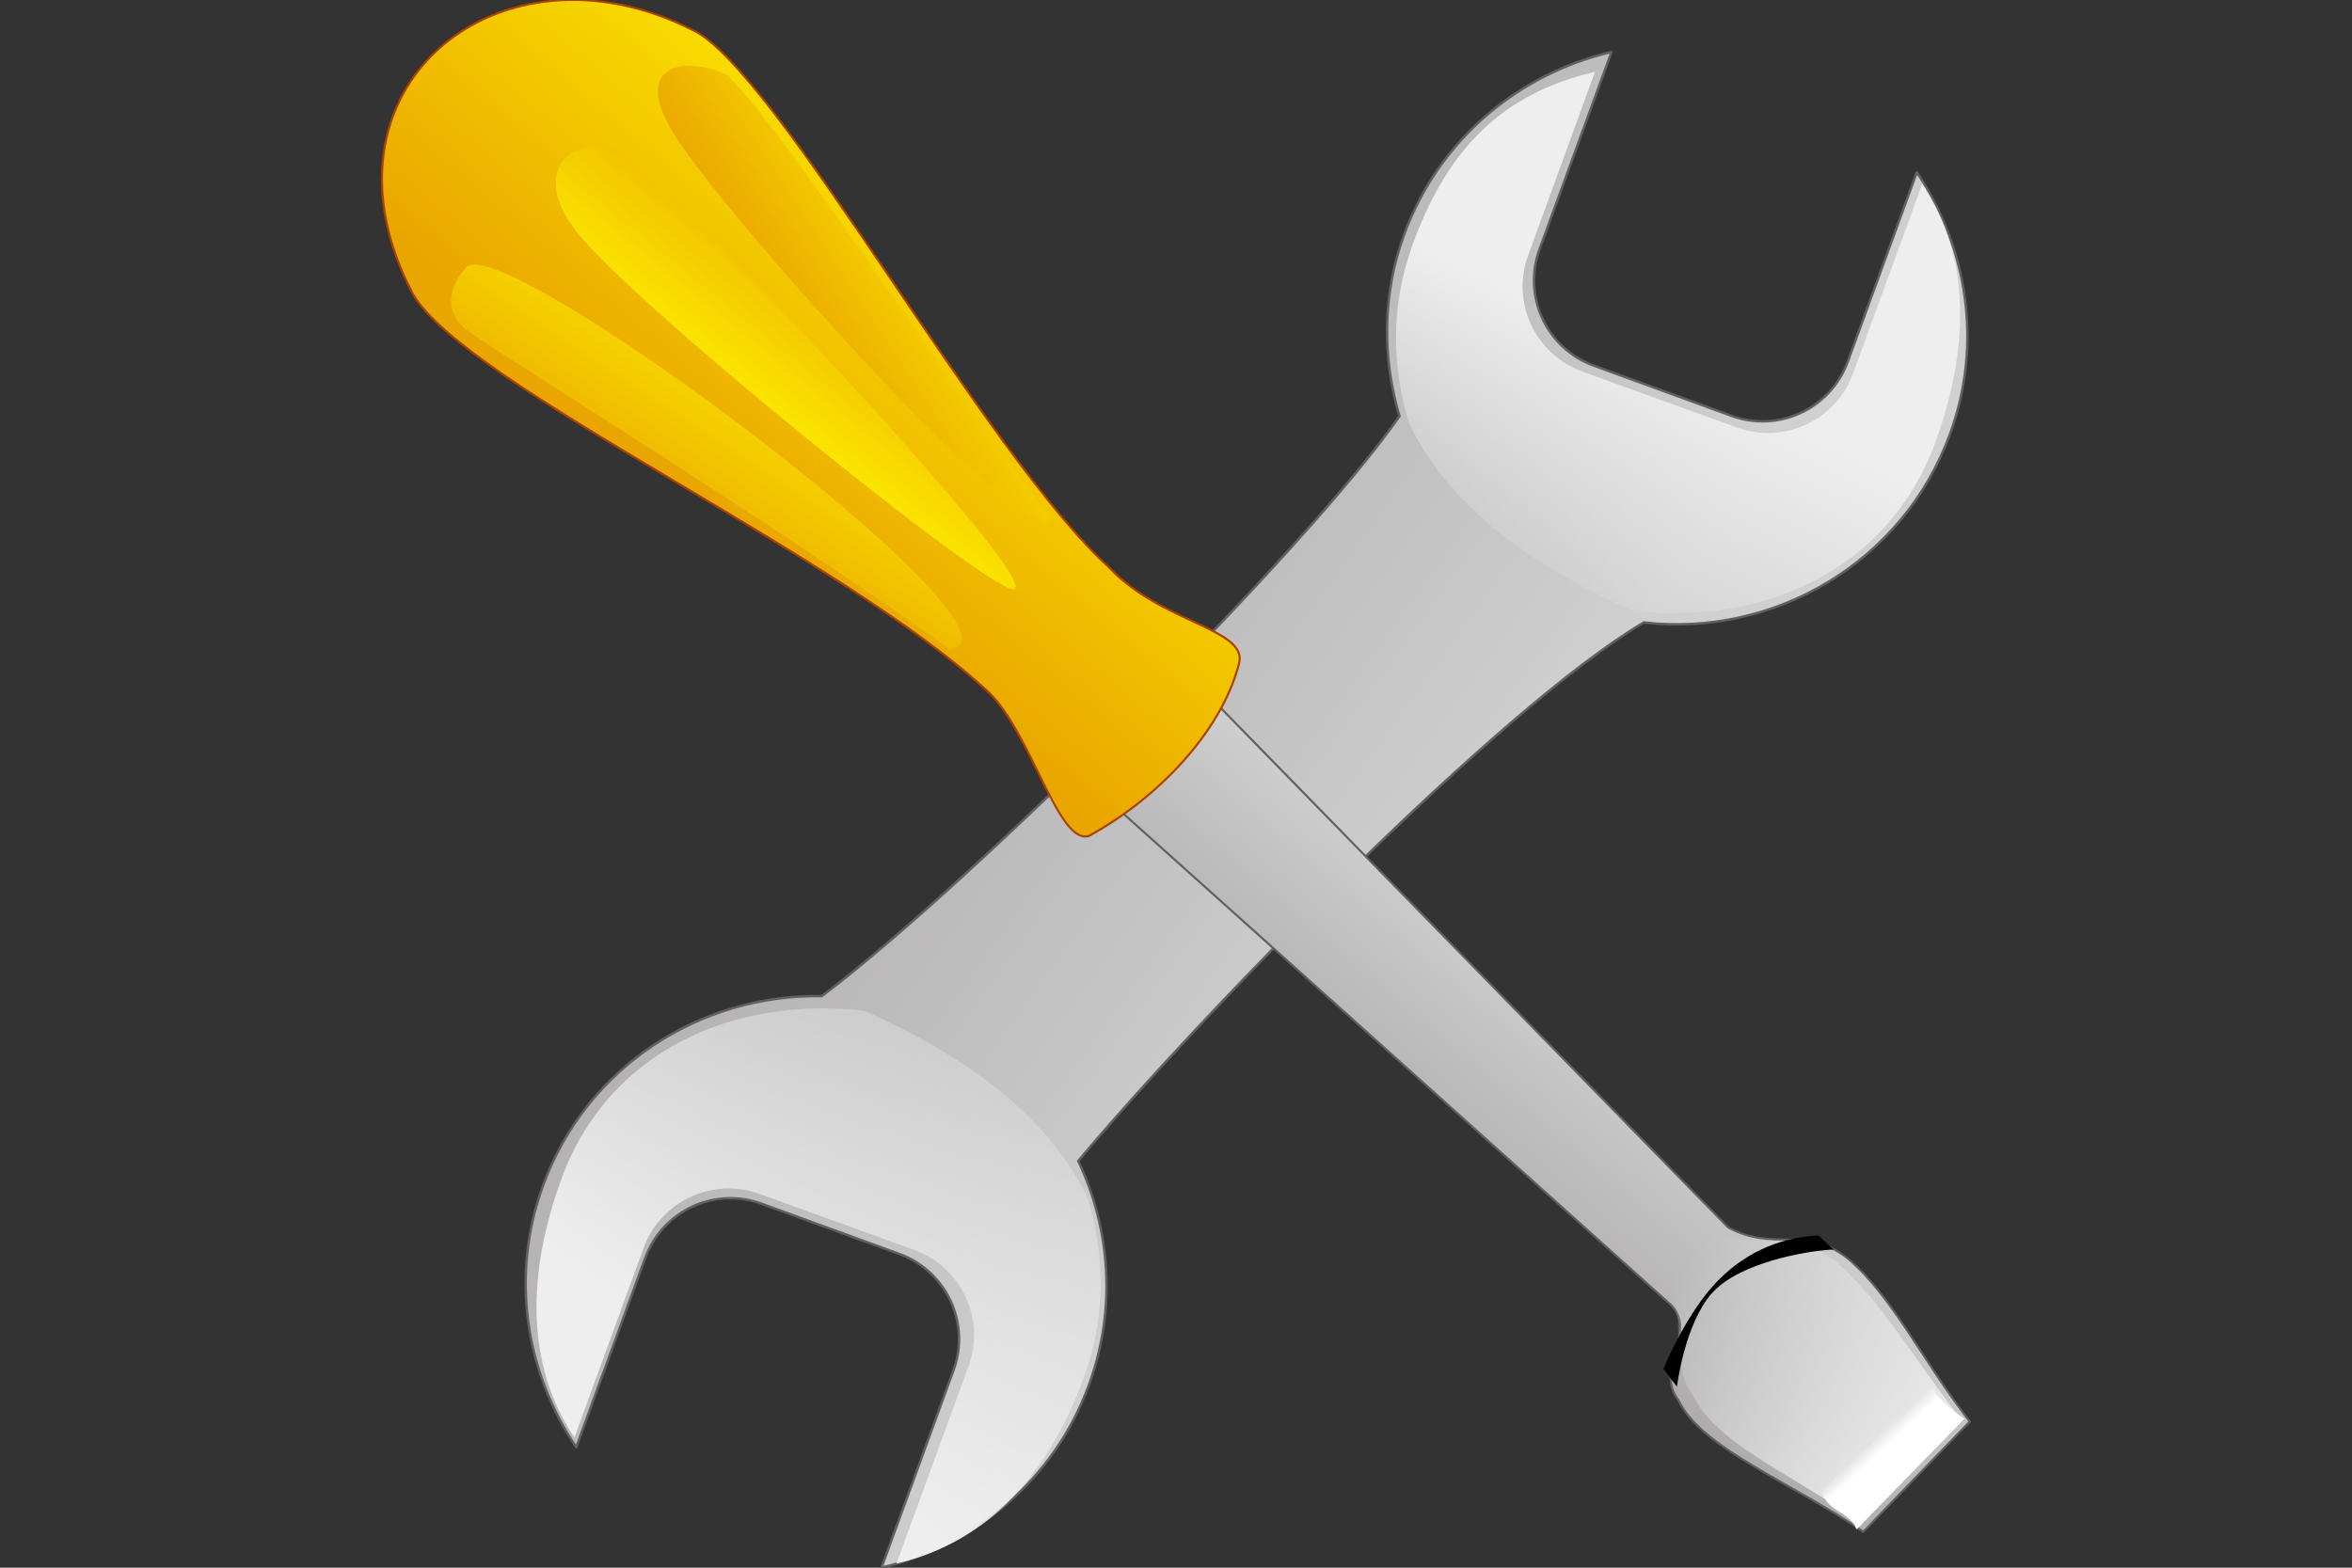
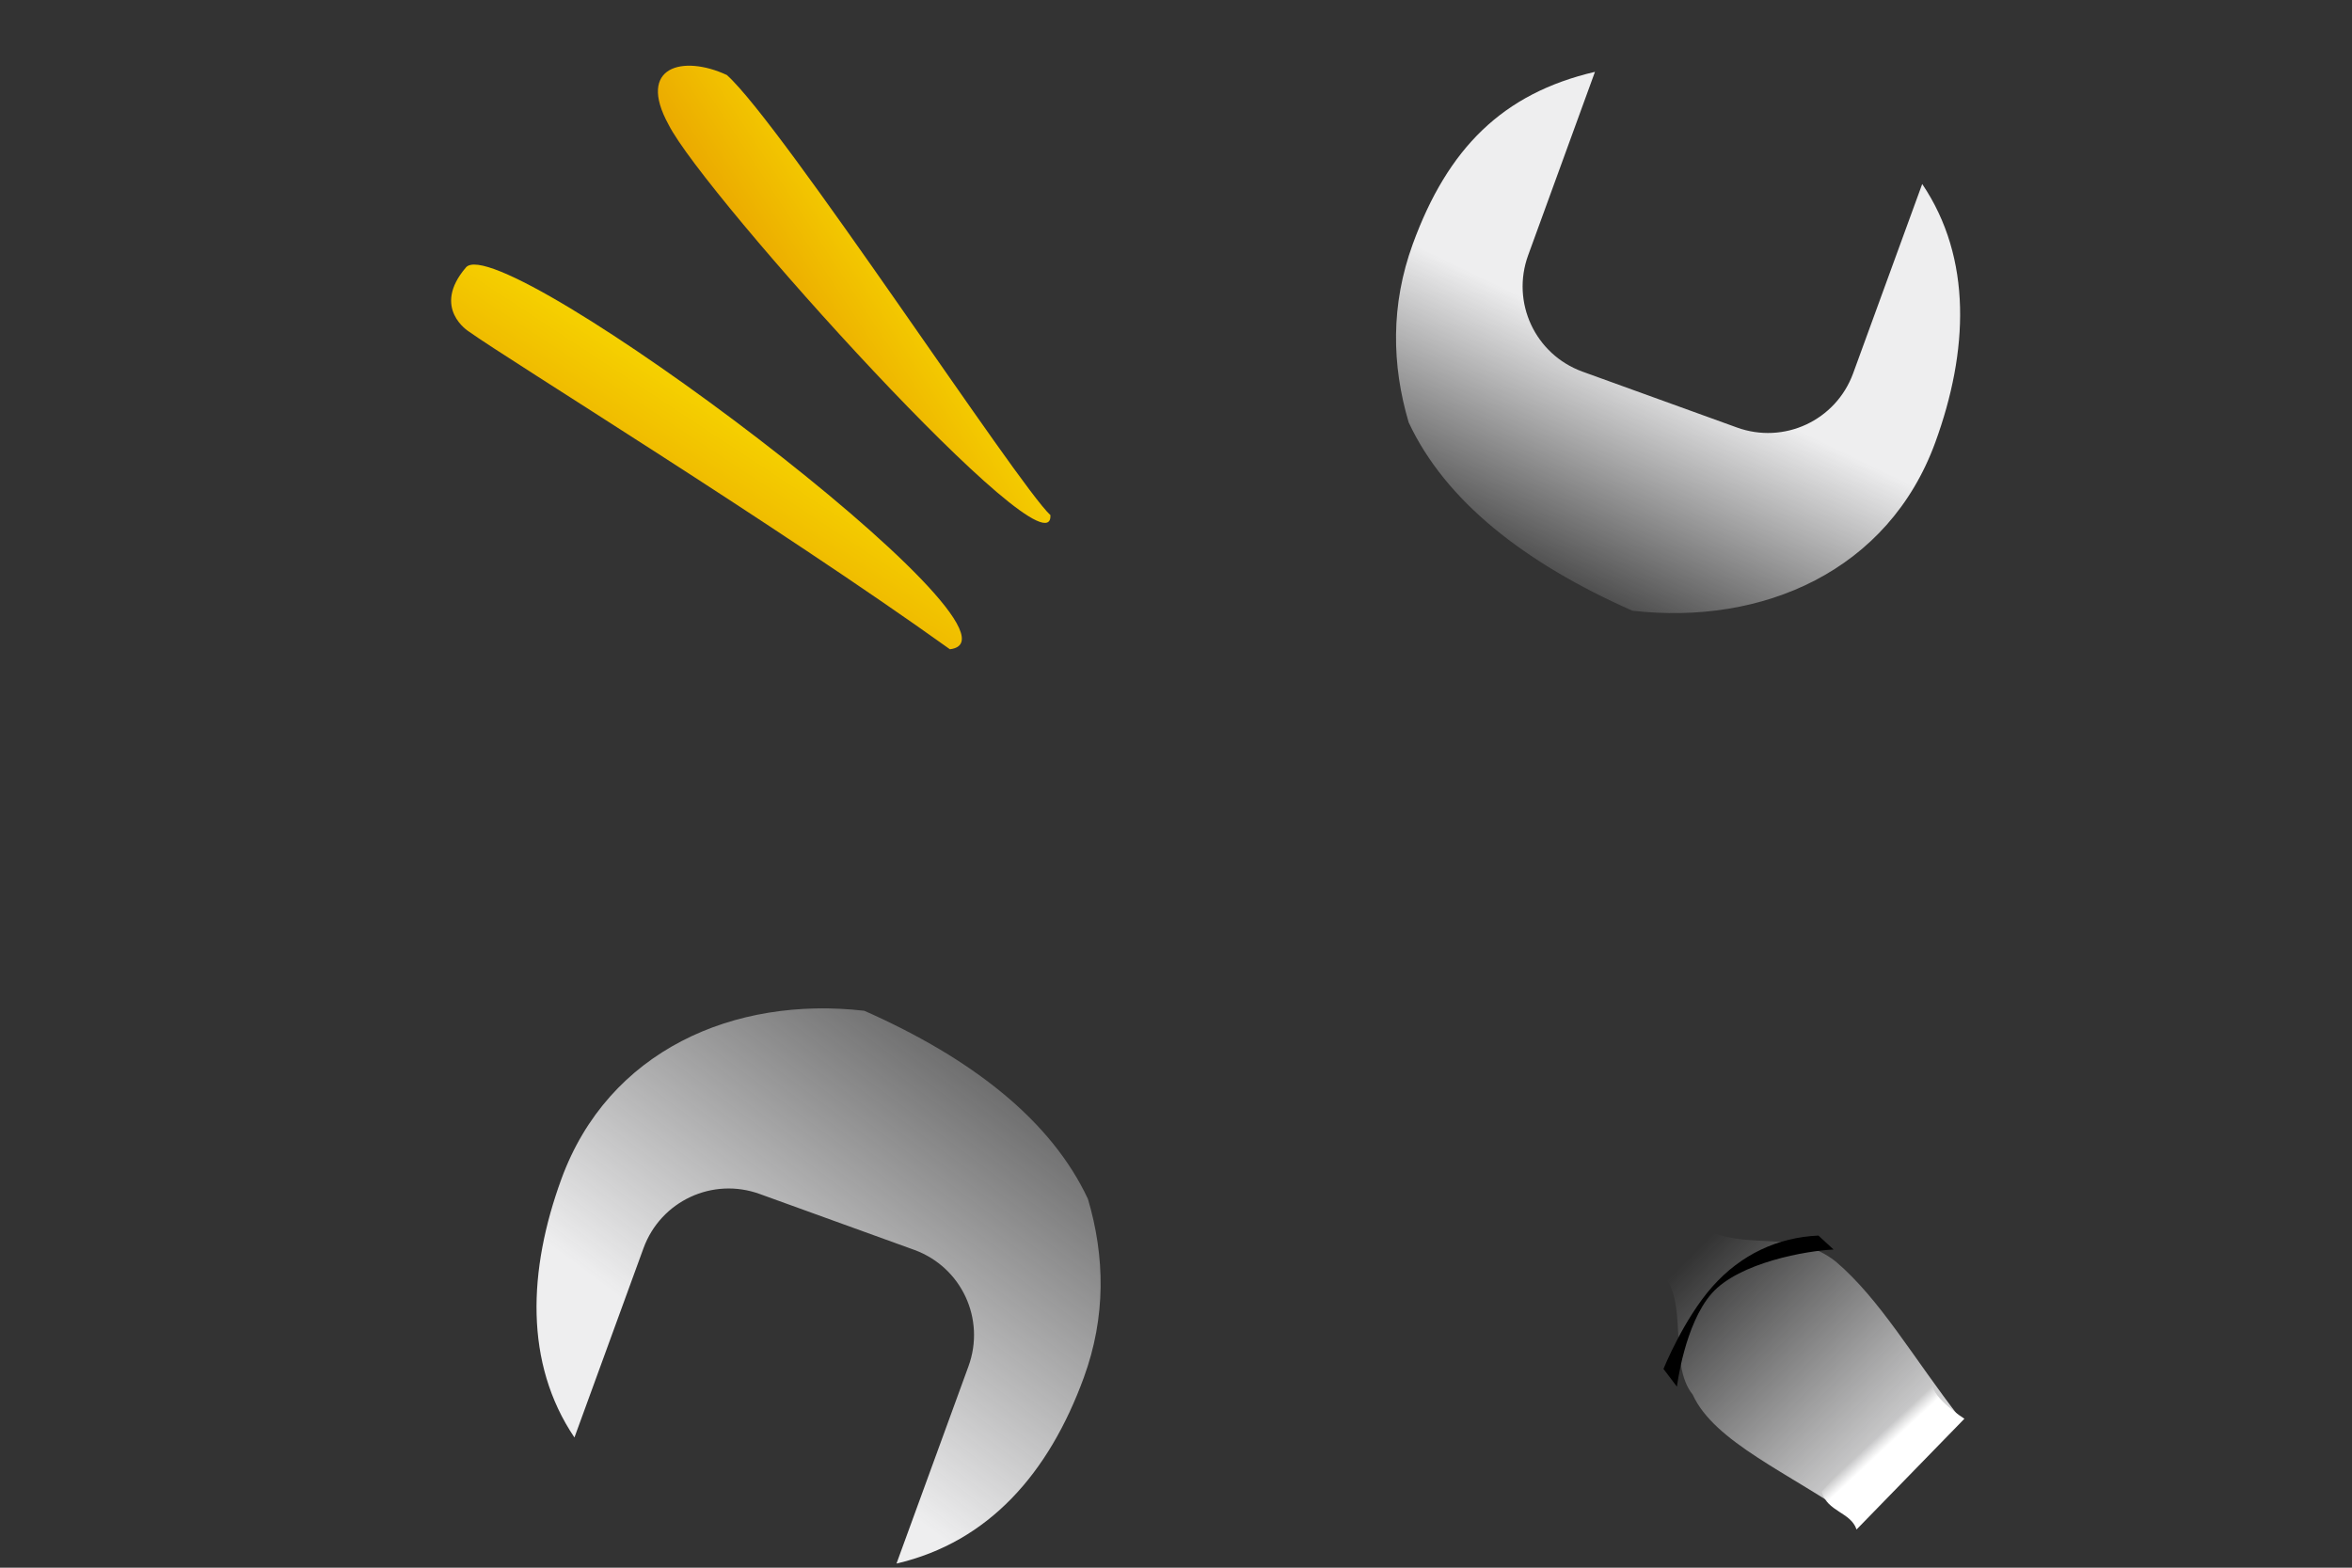
<svg xmlns="http://www.w3.org/2000/svg" id="Layer_1" version="1.1" viewBox="0 0 1200 800">
  <rect x="0" y="0" width="1200" height="800" fill="#333333" stroke="none" />
  <defs>
    <style> .st0 { fill: url(#linear-gradient2); } .st1 { fill: url(#linear-gradient9); } .st1, .st2, .st3, .st4, .st5, .st6, .st7, .st8 { fill-rule: evenodd; } .st9 { fill: url(#linear-gradient); stroke-linecap: round; stroke-linejoin: round; stroke-width: 1.25px; } .st9, .st8 { stroke: #606060; } .st10 { fill: url(#linear-gradient1); } .st2 { fill: url(#linear-gradient6); } .st3 { fill: url(#linear-gradient4); stroke: #aa4200; } .st3, .st8 { stroke-width: 1.07px; } .st4 { fill: url(#linear-gradient8); } .st5 { fill: url(#linear-gradient5); } .st6 { fill: url(#linear-gradient7); } .st8 { fill: url(#linear-gradient3); } </style>
    <linearGradient id="linear-gradient" x1="930.45" y1="526.15" x2="535.81" y2="776.09" gradientTransform="translate(-201.34 946.9) rotate(9.14) scale(.89 -1.12)" gradientUnits="userSpaceOnUse">
      <stop offset="0" stop-color="#d0d0d0" />
      <stop offset="1" stop-color="#a6a3a3" />
    </linearGradient>
    <linearGradient id="linear-gradient1" x1="877.42" y1="804.5" x2="836.87" y2="668.67" gradientTransform="translate(-145.5 841.02) rotate(9.14) scale(1 -1)" gradientUnits="userSpaceOnUse">
      <stop offset="0" stop-color="#eeeeef" />
      <stop offset="1" stop-color="#eeeeef" stop-opacity="0" />
    </linearGradient>
    <linearGradient id="linear-gradient2" x1="496.93" y1="213.62" x2="633.52" y2="474.65" gradientTransform="translate(-145.5 841.02) rotate(9.14) scale(1 -1)" gradientUnits="userSpaceOnUse">
      <stop offset="0" stop-color="#eeeeef" />
      <stop offset="1" stop-color="#eeeeef" stop-opacity="0" />
    </linearGradient>
    <linearGradient id="linear-gradient3" x1="821.85" y1="372.33" x2="720.69" y2="253.05" gradientTransform="translate(1.25 896.36) scale(1 -1)" gradientUnits="userSpaceOnUse">
      <stop offset="0" stop-color="#d0d0d0" />
      <stop offset="1" stop-color="#a6a3a3" />
    </linearGradient>
    <linearGradient id="linear-gradient4" x1="520.39" y1="817.88" x2="366.75" y2="636.15" gradientTransform="translate(1.25 896.36) scale(1 -1)" gradientUnits="userSpaceOnUse">
      <stop offset="0" stop-color="#fded00" />
      <stop offset="1" stop-color="#eaa600" />
    </linearGradient>
    <linearGradient id="linear-gradient5" x1="979.61" y1="135.55" x2="861" y2="255.12" gradientTransform="translate(1.25 896.36) scale(1 -1)" gradientUnits="userSpaceOnUse">
      <stop offset="0" stop-color="#eeeeef" />
      <stop offset="1" stop-color="#eeeeef" stop-opacity="0" />
    </linearGradient>
    <linearGradient id="linear-gradient6" x1="960.48" y1="157.33" x2="955.77" y2="162.38" gradientTransform="translate(1.25 896.36) scale(1 -1)" gradientUnits="userSpaceOnUse">
      <stop offset="0" stop-color="#fff" />
      <stop offset="1" stop-color="#fff" stop-opacity="0" />
    </linearGradient>
    <linearGradient id="linear-gradient7" x1="317.72" y1="678.99" x2="229.11" y2="577.1" gradientTransform="translate(55.53 771.98) scale(1.15 -.87)" gradientUnits="userSpaceOnUse">
      <stop offset="0" stop-color="#fded00" />
      <stop offset="1" stop-color="#eaa600" />
    </linearGradient>
    <linearGradient id="linear-gradient8" x1="572.8" y1="809.04" x2="482.46" y2="737.32" gradientTransform="translate(-30.67 988.95) scale(.91 -1.1)" gradientUnits="userSpaceOnUse">
      <stop offset="0" stop-color="#fded00" />
      <stop offset="1" stop-color="#eaa600" />
    </linearGradient>
    <linearGradient id="linear-gradient9" x1="380.75" y1="679.8" x2="452.56" y2="768.47" gradientTransform="translate(1.25 896.36) scale(1 -1)" gradientUnits="userSpaceOnUse">
      <stop offset="0" stop-color="#fded00" />
      <stop offset="1" stop-color="#eaa600" />
    </linearGradient>
  </defs>
  <g>
-     <path class="st9" d="M822.2,26.51c-47.1,10.97-88.06,44.52-105.86,93.31-11.3,30.96-11.02,63.15-2.32,92.55-47.59,68.56-217.65,237.82-294.76,295.97-61.58-1.17-119.97,35.66-142.23,96.69-16.91,46.35-8.68,95.47,16.96,133.49l35.23-96.58c8.8-24.11,35.29-36.45,59.4-27.65l70.19,25.6c24.11,8.8,36.45,35.29,27.65,59.4l-36.72,100.66c47.1-10.97,88.06-44.52,105.86-93.31,14.14-38.76,10.91-79.59-5.5-114.21,62.59-74.64,215.06-231.35,288.58-274.79,66.53,7.62,132.29-30.59,156.24-96.21,16.91-46.35,8.68-95.47-16.96-133.49l-35.23,96.58c-8.8,24.11-35.29,36.45-59.4,27.65l-70.19-25.6c-24.11-8.8-36.45-35.29-27.65-59.4l36.72-100.66h-.01Z" />
    <path class="st10" d="M813.74,36.67c-47.1,10.97-75.13,39.06-92.93,87.86-11.3,30.96-10.79,61.68-2.08,91.08,18.76,40.07,59.02,71.65,114.09,96.04,66.53,7.62,130.64-20.31,154.58-85.92,16.91-46.35,18.96-93.82-6.68-131.84l-35.23,96.58c-8.8,24.11-35.29,36.45-59.4,27.65l-78.76-28.49c-24.11-8.8-36.45-35.29-27.65-59.4l34.07-93.55h0Z" />
    <path class="st0" d="M457.41,797.89c47.1-10.97,77.78-46.17,95.58-94.97,11.3-30.96,10.79-61.68,2.08-91.08-18.76-40.07-59.02-71.65-114.09-96.04-66.53-7.62-130.64,20.31-154.58,85.92-16.91,46.35-18.96,93.82,6.68,131.84l35.23-96.58c8.8-24.11,35.29-36.45,59.4-27.65l78.76,28.49c24.11,8.8,36.45,35.29,27.65,59.4l-36.72,100.66h0Z" />
  </g>
  <g>
-     <path class="st8" d="M567.22,409.91l48.38-56.02,266.08,272.44c23.34,12.74,39.25-1.29,61.11,15.91,22.71,19.3,37.98,51.98,62.18,83.18l-54.33,56.24c-34.87-24.34-83.13-42.72-94.21-67.06-12.75-15.77,10.2-34.52-4.03-48.81l-285.18-255.89h0Z" />
-     <path class="st3" d="M632.15,338.63c4.78-17.76-39.53-20.64-65.99-48.81-63.01-56.81-170.63-254.93-212.82-274.56-99.59-50.21-197.69,30.47-142.58,134.95,27.69,47.07,219,132.83,294.29,203.7,21.37,21.21,35.3,78.13,50.72,72.57,34.39-18.87,67.29-52.61,76.39-87.84h0Z" />
-     <path class="st5" d="M868.04,626.37c23.34,12.74,46.69.19,68.55,17.4,22.71,19.3,39.47,49.01,63.67,80.21l-52.84,51.78c-34.87-24.34-72.72-39.75-83.8-64.08-12.75-15.77-1.7-47.91-15.93-62.19l20.36-23.11h0Z" />
+     <path class="st5" d="M868.04,626.37c23.34,12.74,46.69.19,68.55,17.4,22.71,19.3,39.47,49.01,63.67,80.21l-52.84,51.78c-34.87-24.34-72.72-39.75-83.8-64.08-12.75-15.77-1.7-47.91-15.93-62.19h0Z" />
    <path class="st7" d="M927.76,630.52c-20.61.9-39.47,9.53-54.15,26.11-14.68,16.59-24.9,41.94-24.9,41.94l6.87,9.06s3.84-31.87,17.8-47.64c13.95-15.76,48.51-21.76,62.12-22.35l-7.73-7.12h0Z" />
    <path class="st2" d="M947.22,780.51l55.03-56.52s-16.36-10.41-16.36-17.85-56.52,55.03-56.52,55.03c2.97,10.41,14.87,10.41,17.85,19.34h0Z" />
    <path class="st6" d="M239.22,169.19s-19.34-11.9-1.49-32.72c17.85-20.82,297.48,188.9,246.91,194.85-89.24-63.96-224.6-147.25-245.42-162.13h0Z" />
    <path class="st4" d="M341.09,63.57c-16.36-29.75,7.44-35.7,29.75-25.29,28.26,25.29,148.74,209.72,165.1,224.6,1.49,34.21-177-163.61-194.85-199.31h0Z" />
-     <path class="st1" d="M291.86,115.06c-19.76-27.61-1.01-46.31,22.37-38.61,29.22,19,214.01,216.08,203.56,223.94-4.9,8.51-203.99-152-225.94-185.34h0Z" />
  </g>
</svg>